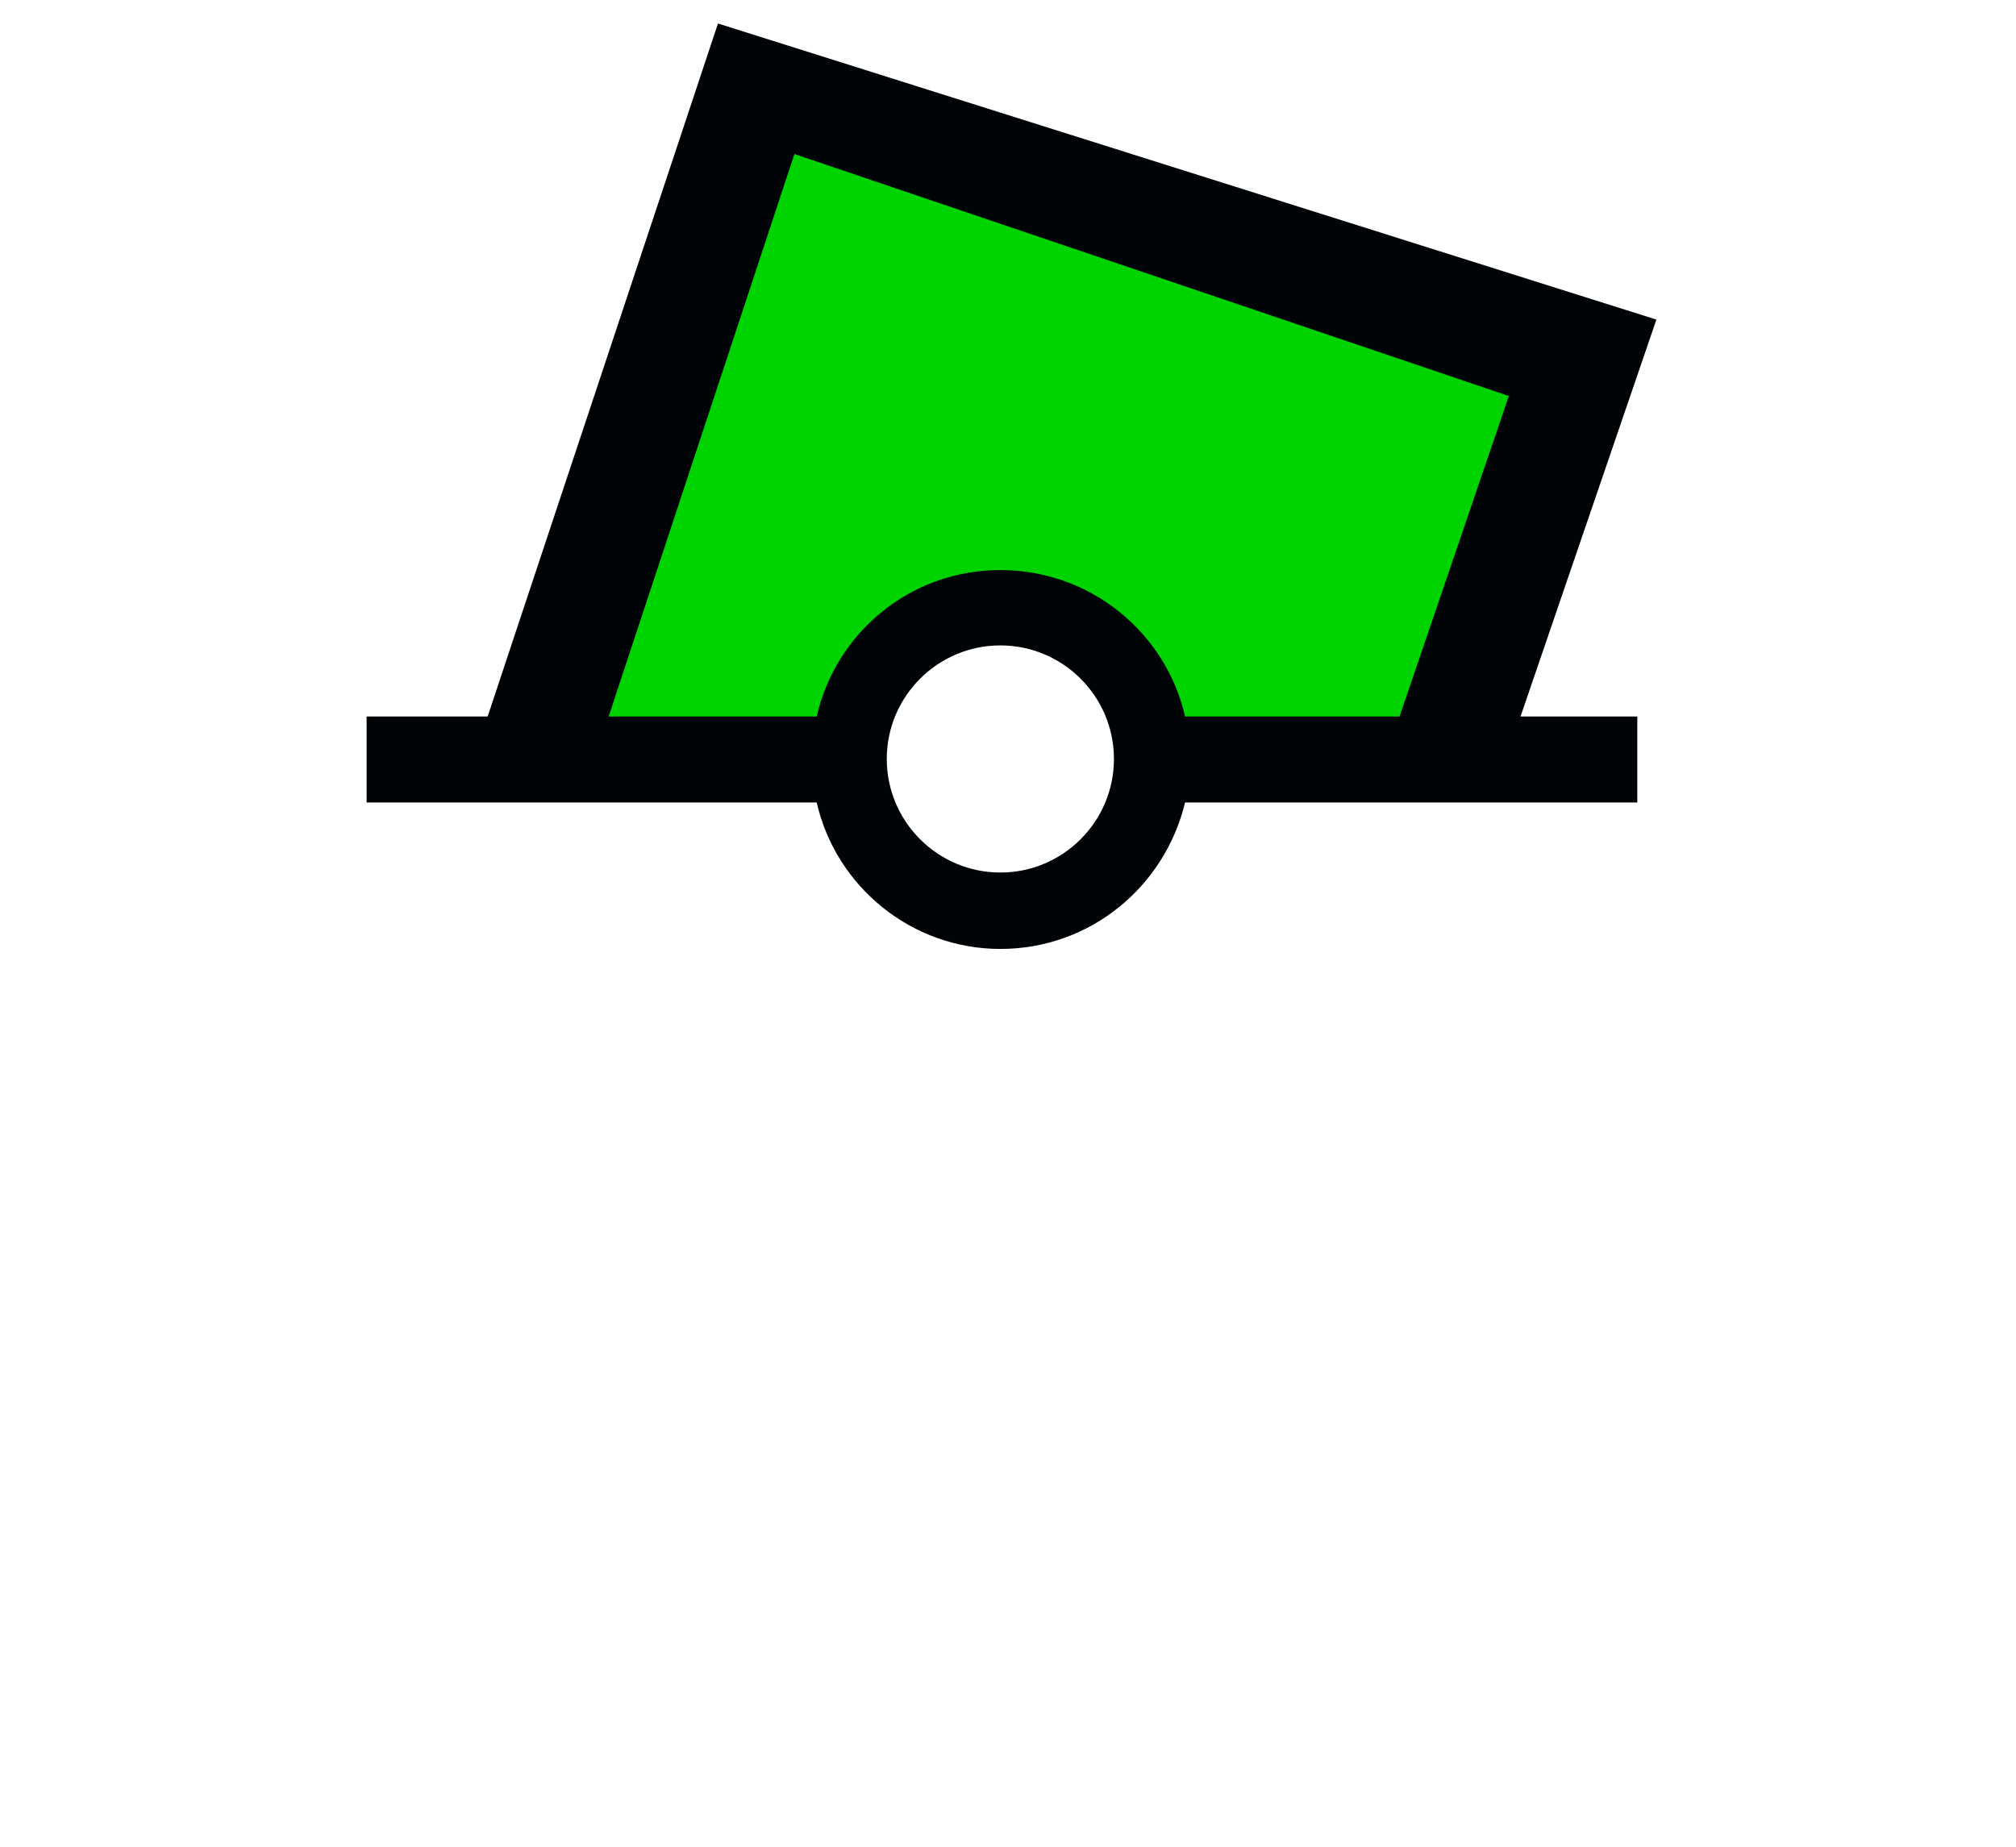
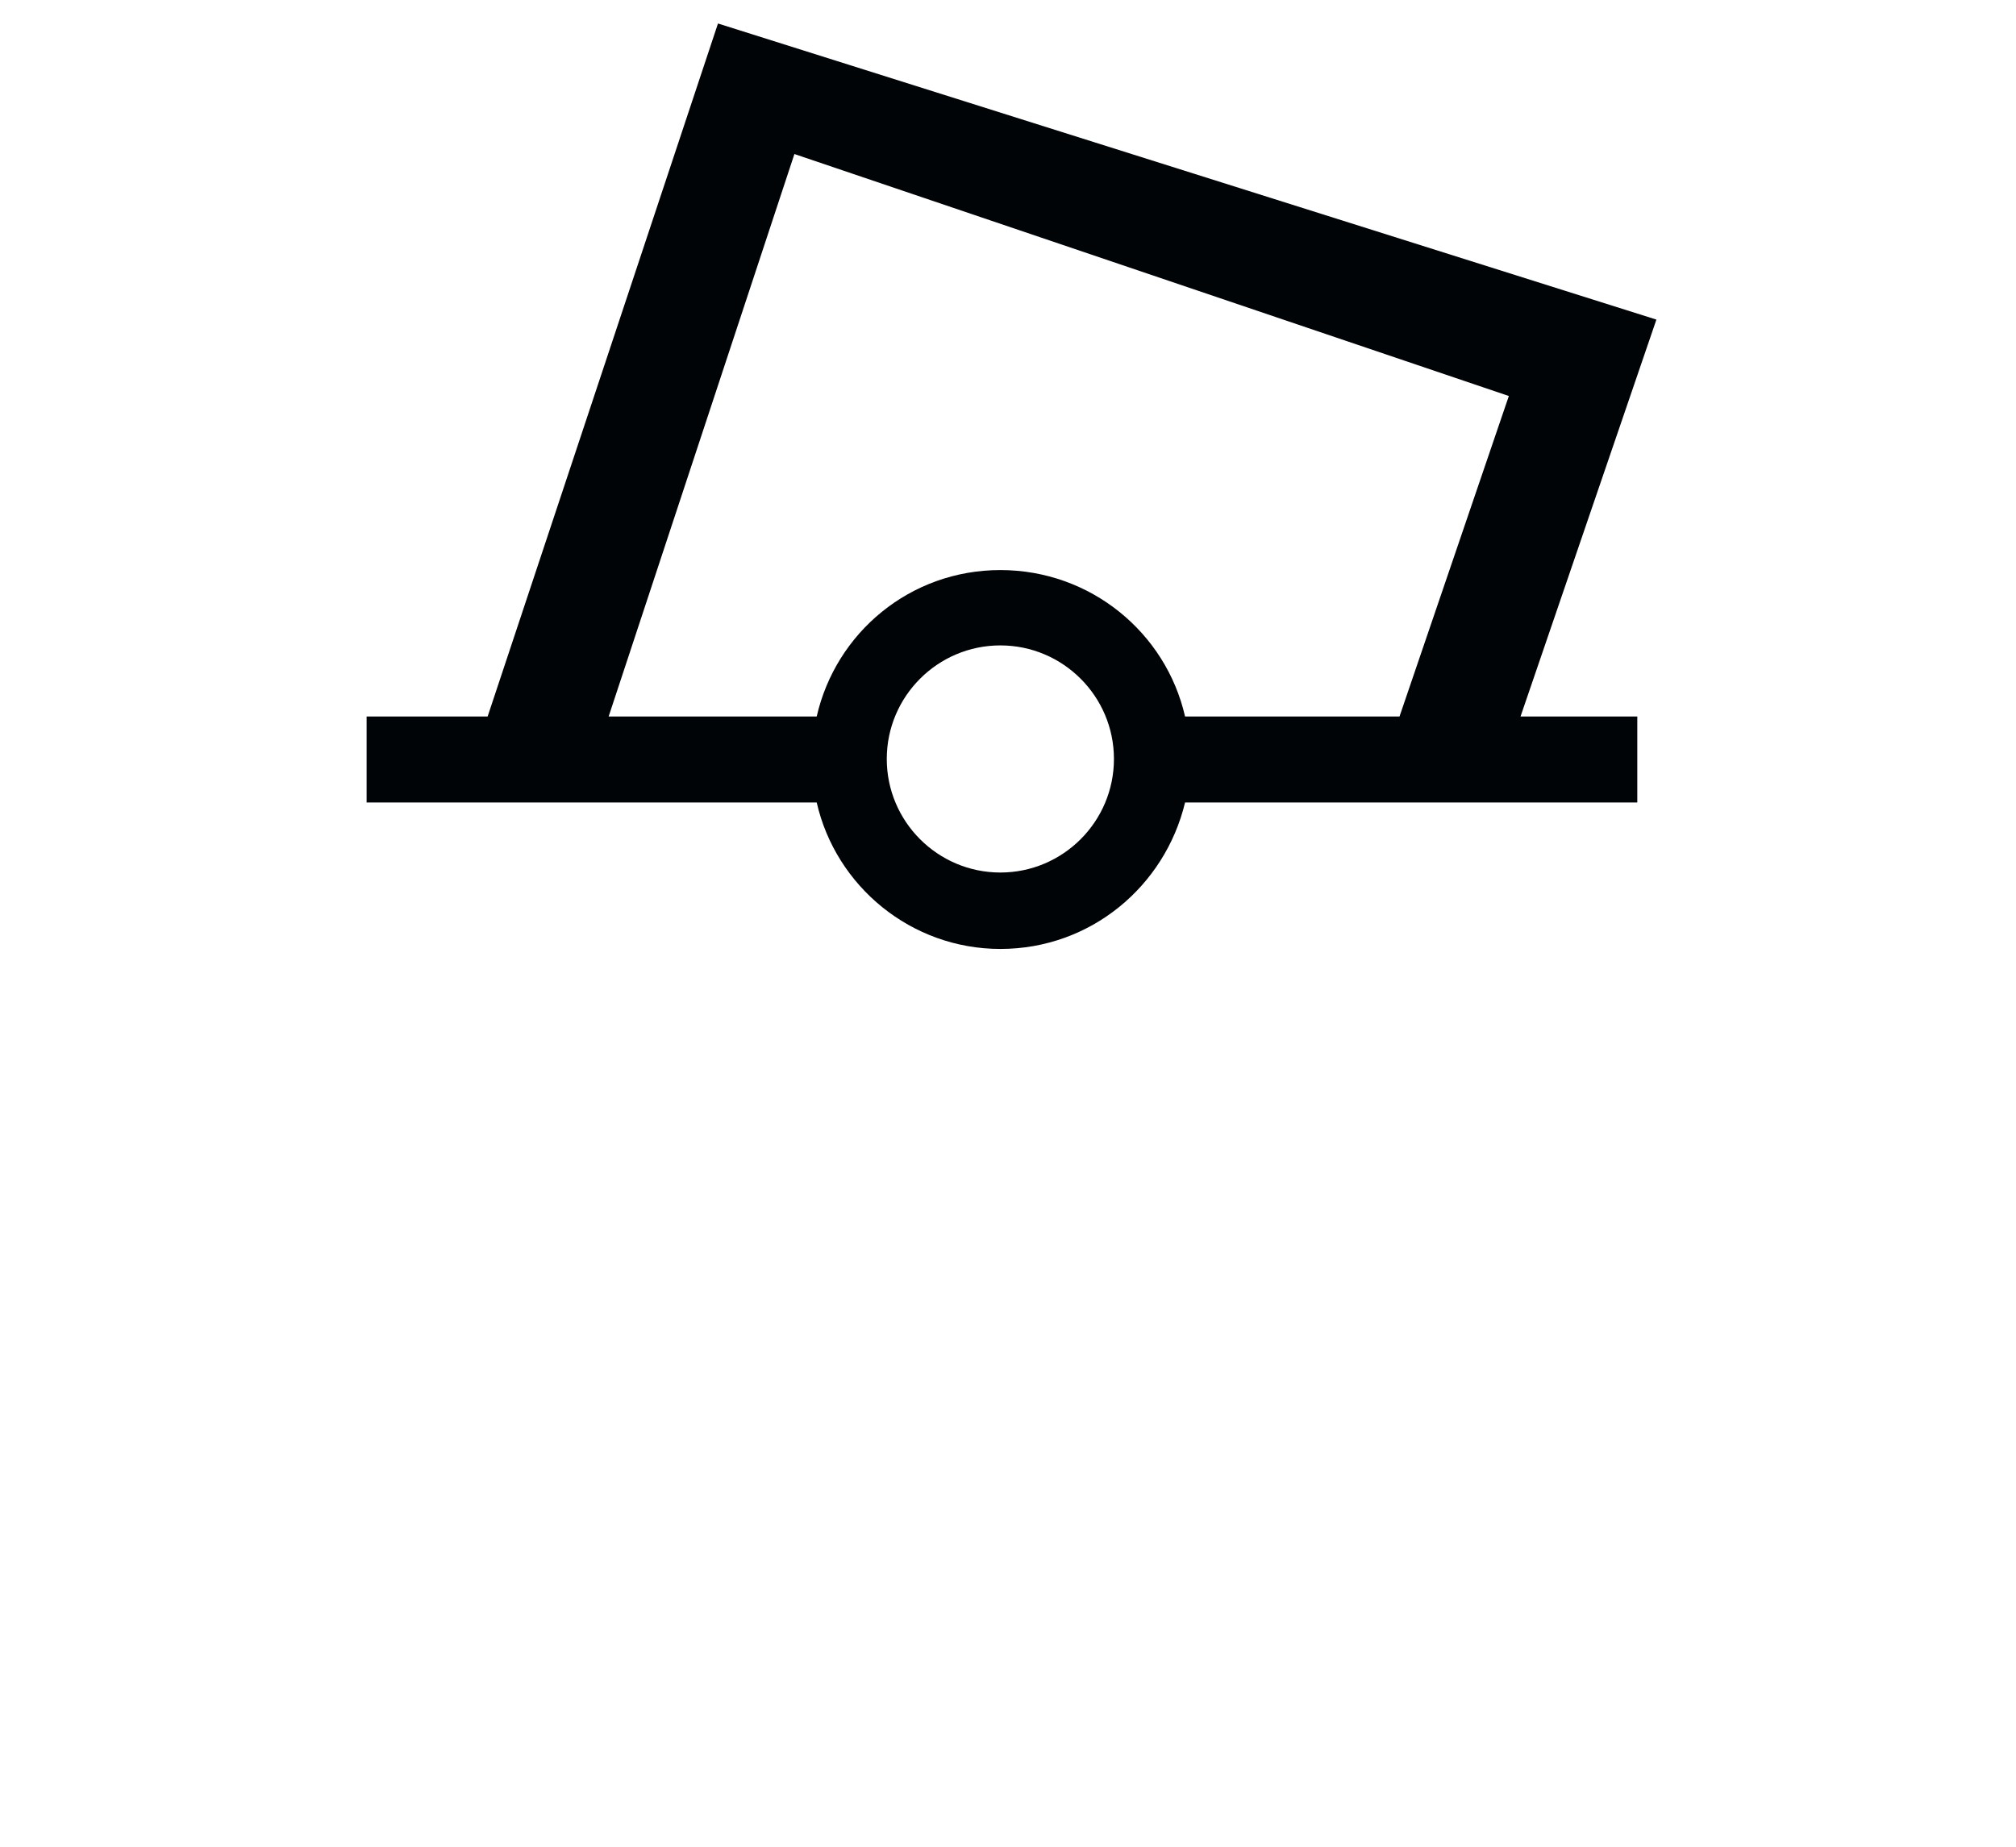
<svg xmlns="http://www.w3.org/2000/svg" width="56.152mm" height="51.448mm" version="1.1" style="shape-rendering:geometricPrecision; text-rendering:geometricPrecision; image-rendering:optimizeQuality; fill-rule:evenodd; clip-rule:evenodd" viewBox="0 0 1899 1740">
  <defs>
    <style type="text/css">
   
    .fil2 {fill:#000407}
    .fil1 {fill:#00D400}
    .fil0 {fill:lime}
   
  </style>
  </defs>
  <g id="Capa_x0020_1">
    <g id="green.svg" transform="matrix(1, 0, 0, 1, -338.702, 22.137)">
-       <polygon id="path2982" class="fil1" points="849,700 1038,67 1822,322 1699,681 1435,672 1378,577 1321,558 1236,558 1161,624 1132,690 " />
      <path id="path90440" class="fil2" d="M1015 0l-217 653 -114 0 0 81 424 0c18,79 89,138 173,138 85,0 155,-59 174,-138l426 0 0 -1 0 -80 -110 0 128 -374 -884 -279zm72 123l673 228 -103 302 -202 0c-18,-79 -89,-138 -174,-138 -85,0 -155,59 -173,138l-196 0 175 -530zm194 463c59,0 107,48 107,107 0,59 -48,107 -107,107 -59,0 -107,-48 -107,-107 0,-59 48,-107 107,-107z" />
    </g>
  </g>
</svg>